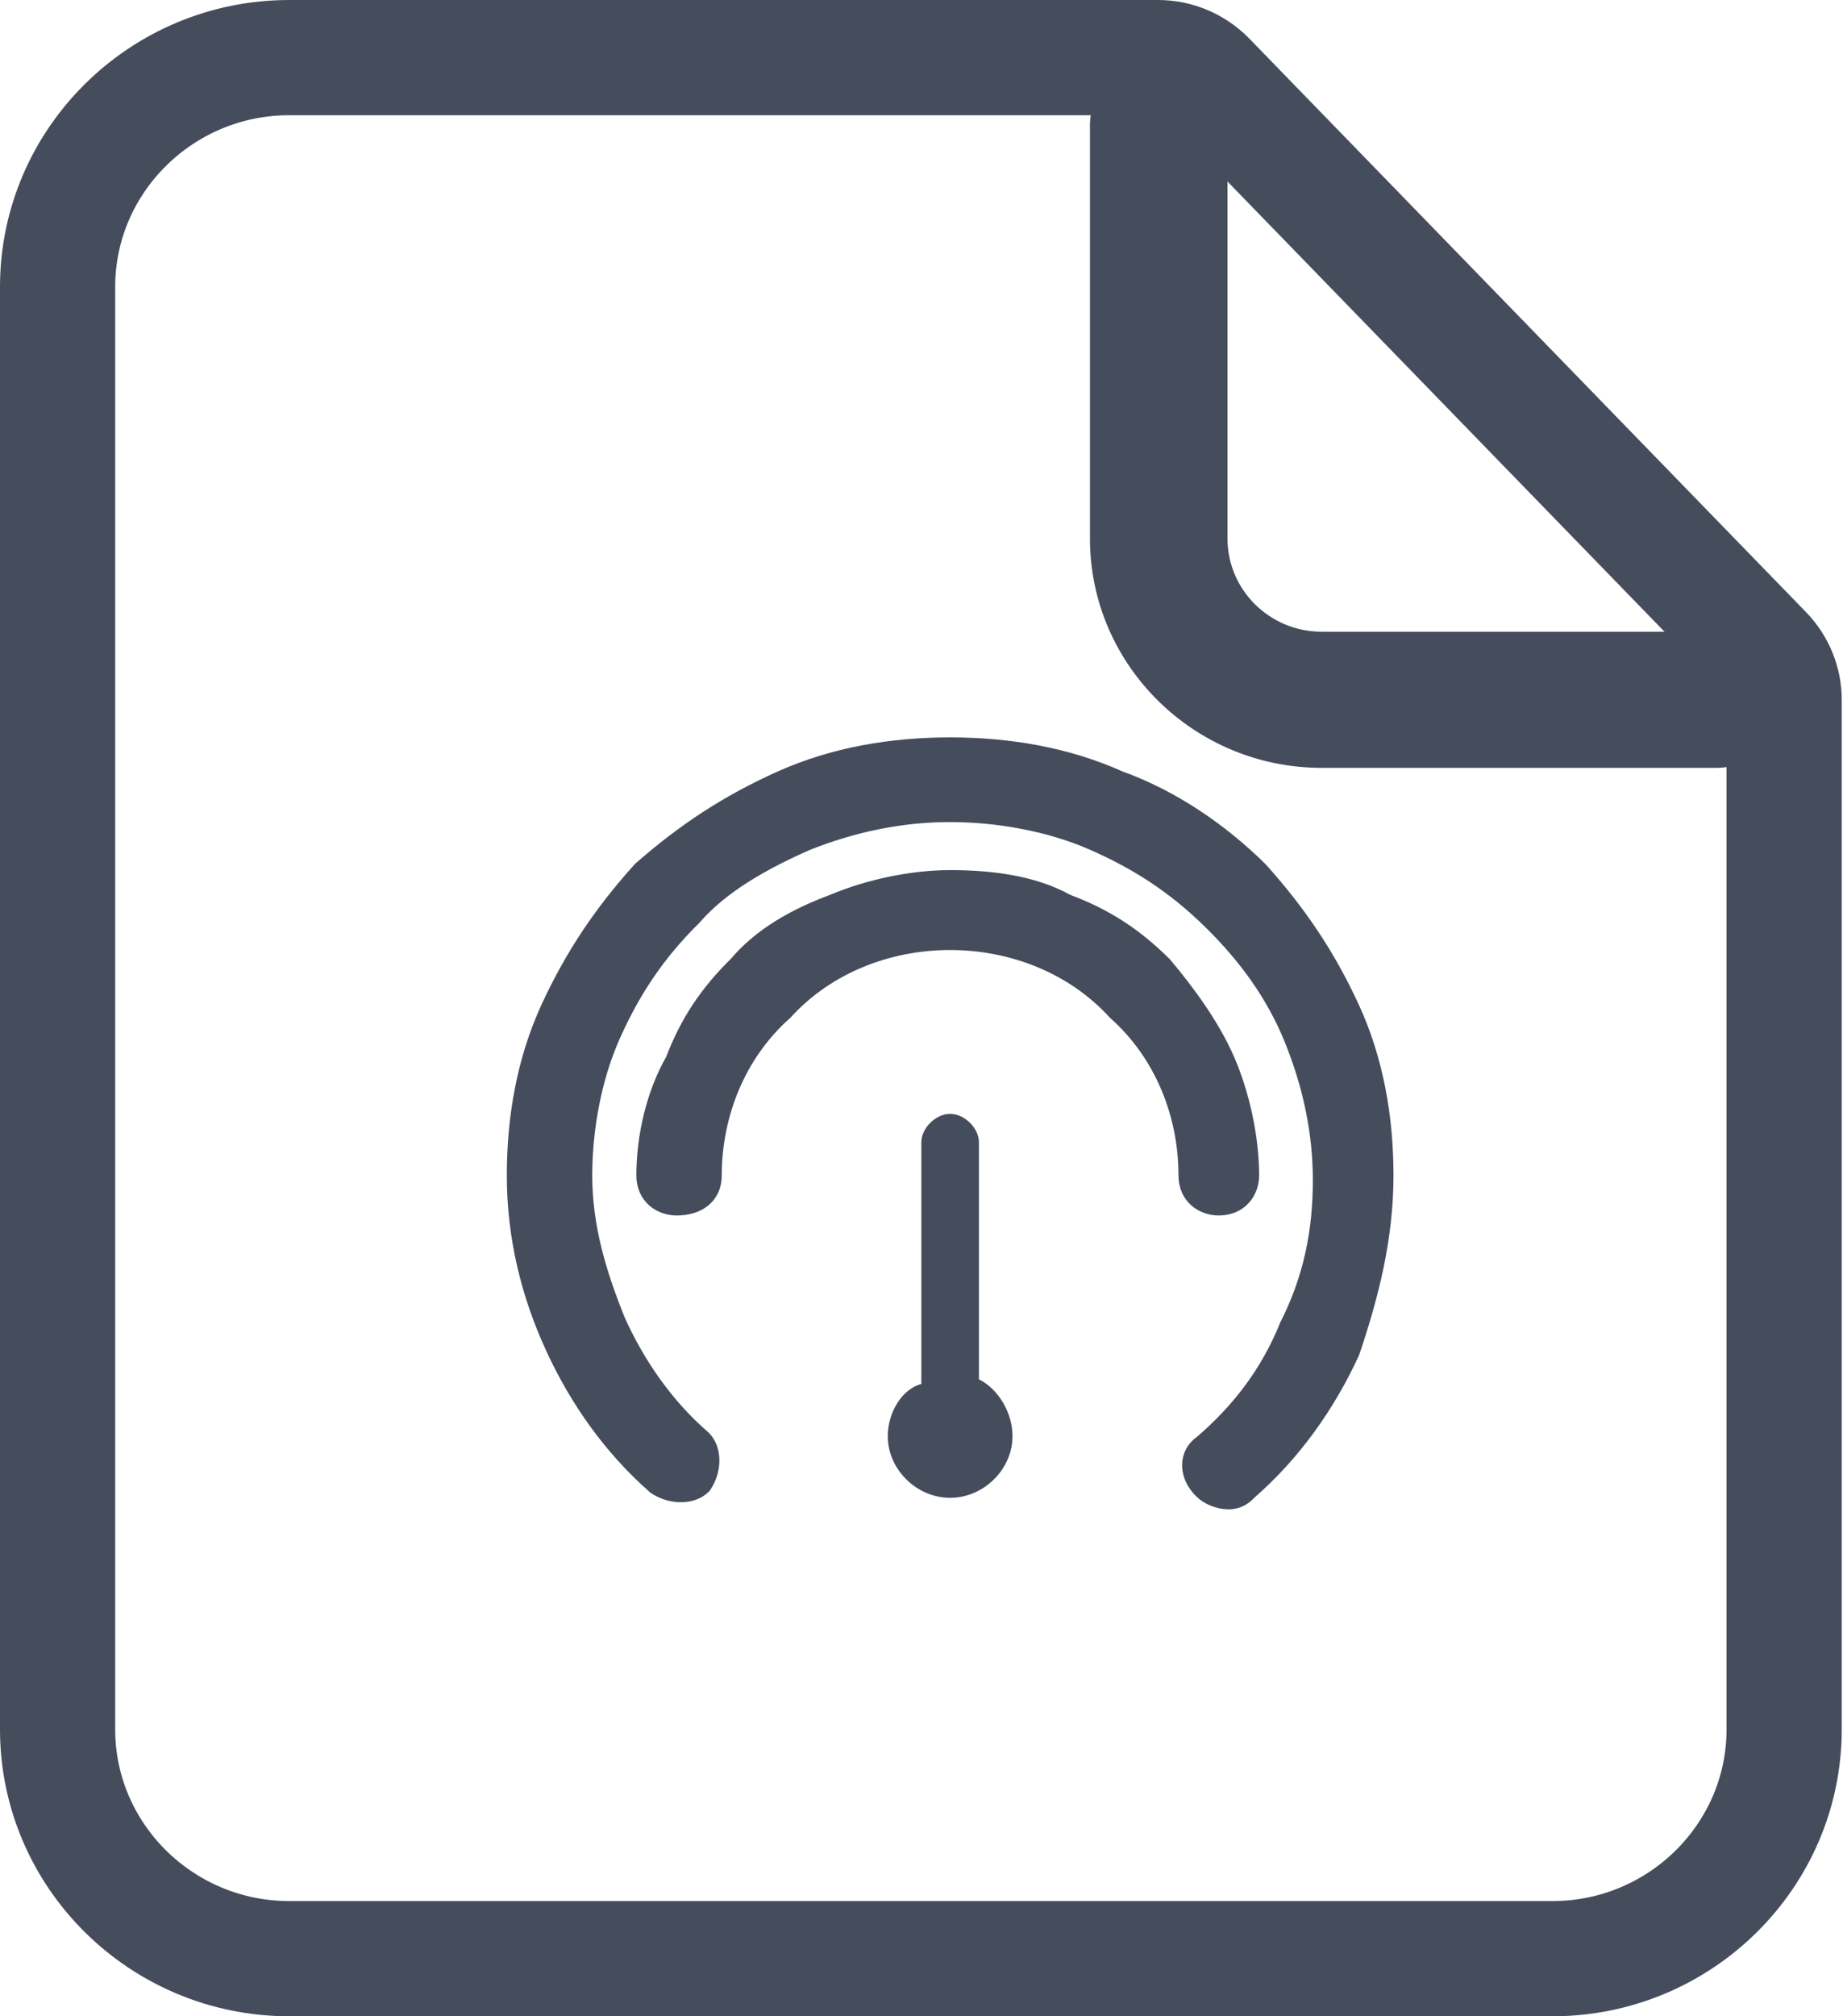
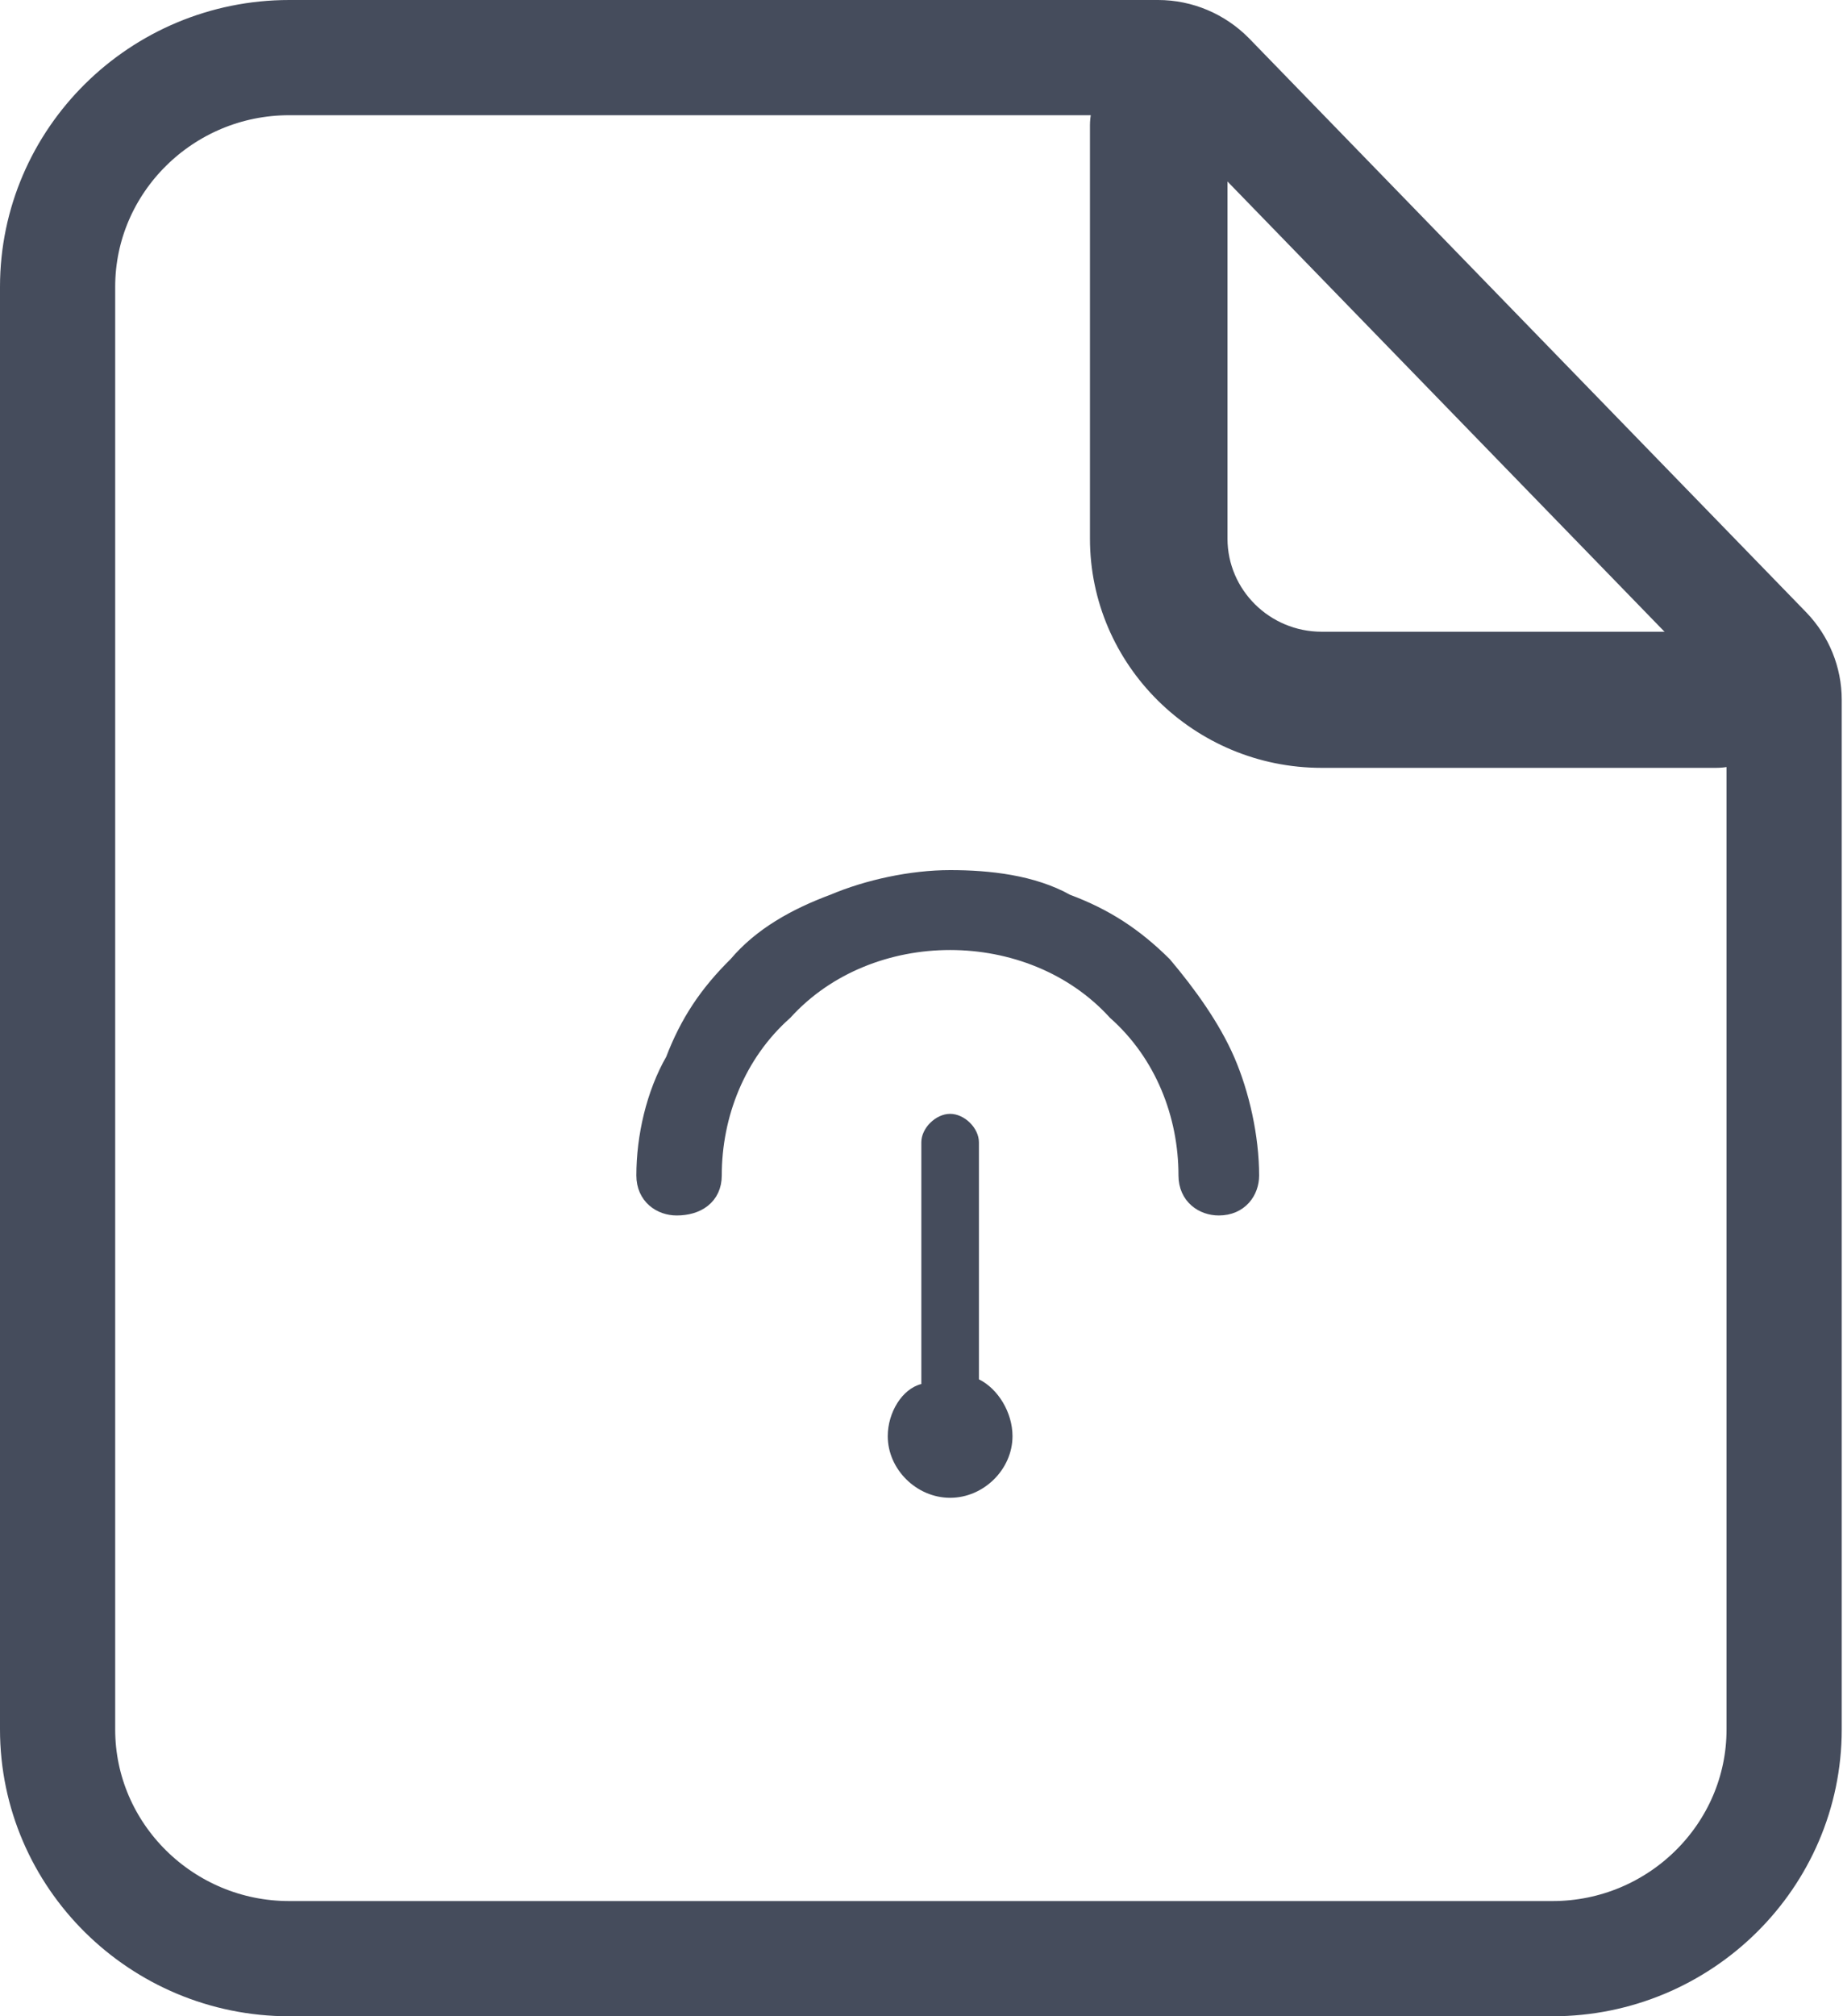
<svg xmlns="http://www.w3.org/2000/svg" width="32px" height="35px" viewBox="0 0 32 35" version="1.1">
  <title>编组 33</title>
  <desc>Created with Sketch.</desc>
  <g id="页面1" stroke="none" stroke-width="1" fill="none" fill-rule="evenodd">
    <g id="app定制" transform="translate(-1163, -3226)" fill-rule="nonzero">
      <g id="编组-33" transform="translate(1164, 3227)">
        <g id="wendang">
          <path d="M25.955,33 L4.022,33 C1.806,33 0,31.213 0,29.021 L0,3.979 C0,1.787 1.806,0 4.022,0 L19.108,0 C19.433,0 19.743,0.133 19.97,0.362 L29.646,10.328 C29.858,10.55 29.978,10.841 29.978,11.148 L29.978,29.021 C29.978,31.213 28.172,33 25.955,33 Z" id="路径" stroke="#454C5C" stroke-width="2" />
          <path d="M28.795,12.329 L21.948,12.329 C19.731,12.329 17.925,10.542 17.925,8.35 L17.925,1.181 C17.925,0.528 18.459,0 19.119,0 C19.78,0 20.313,0.528 20.313,1.181 L20.313,8.35 C20.313,9.239 21.045,9.966 21.948,9.966 L28.795,9.966 C29.455,9.966 29.989,10.494 29.989,11.148 C29.989,11.801 29.455,12.329 28.795,12.329 Z" id="路径" fill="#454C5C" />
        </g>
        <g id="ceshi" transform="translate(8, 12)" fill="#454C5C">
          <path d="M12.162,7.899 C12.496,7.899 12.662,7.652 12.662,7.405 C12.662,6.747 12.496,6.006 12.246,5.43 C11.996,4.854 11.579,4.278 11.163,3.785 C10.663,3.291 10.163,2.962 9.497,2.715 C8.913,2.386 8.164,2.304 7.497,2.304 C6.831,2.304 6.081,2.468 5.498,2.715 C4.832,2.962 4.248,3.291 3.832,3.785 C3.332,4.278 2.999,4.772 2.749,5.43 C2.416,6.006 2.249,6.747 2.249,7.405 C2.249,7.734 2.499,7.899 2.749,7.899 C3.082,7.899 3.332,7.734 3.332,7.405 C3.332,6.335 3.749,5.266 4.582,4.525 C5.331,3.703 6.414,3.291 7.497,3.291 C8.58,3.291 9.663,3.703 10.413,4.525 C11.246,5.266 11.662,6.335 11.662,7.405 C11.662,7.734 11.912,7.899 12.162,7.899 L12.162,7.899 Z" id="路径" stroke="#454C5C" stroke-width="0.4" />
          <path d="M7.997,10.943 L7.997,6.829 C7.997,6.582 7.747,6.335 7.497,6.335 C7.247,6.335 6.997,6.582 6.997,6.829 L6.997,11.025 C6.664,11.108 6.414,11.519 6.414,11.93 C6.414,12.506 6.914,13 7.497,13 C8.08,13 8.58,12.506 8.58,11.93 C8.58,11.519 8.33,11.108 7.997,10.943 Z" id="路径" />
-           <path d="M14.412,4.525 C13.995,3.62 13.495,2.88 12.829,2.139 C12.162,1.481 11.329,0.905 10.413,0.576 C9.497,0.165 8.497,0 7.497,0 C6.498,0 5.498,0.165 4.582,0.576 C3.665,0.987 2.916,1.481 2.166,2.139 C1.499,2.88 1,3.62 0.583,4.525 C0.167,5.43 0,6.418 0,7.405 C0,8.475 0.25,9.462 0.666,10.367 C1.083,11.272 1.666,12.095 2.416,12.753 C2.666,12.918 2.999,12.918 3.166,12.753 C3.332,12.506 3.332,12.177 3.166,12.013 C2.499,11.437 1.999,10.696 1.666,9.956 C1.333,9.133 1.083,8.31 1.083,7.405 C1.083,6.582 1.25,5.677 1.583,4.937 C1.916,4.196 2.332,3.538 2.999,2.88 C3.499,2.304 4.248,1.892 4.998,1.563 C5.831,1.234 6.664,1.07 7.497,1.07 C8.33,1.07 9.247,1.234 9.996,1.563 C10.746,1.892 11.413,2.304 12.079,2.962 C12.662,3.538 13.162,4.196 13.495,5.019 C13.828,5.842 13.995,6.665 13.995,7.487 C13.995,8.392 13.828,9.215 13.412,10.038 C13.079,10.861 12.579,11.519 11.912,12.095 C11.662,12.259 11.662,12.589 11.912,12.835 C11.996,12.918 12.162,13 12.329,13 C12.496,13 12.579,12.918 12.662,12.835 C13.412,12.177 13.995,11.354 14.412,10.449 C14.745,9.462 14.995,8.475 14.995,7.405 C14.995,6.418 14.828,5.43 14.412,4.525 Z" id="路径" stroke="#454C5C" stroke-width="0.4" />
        </g>
      </g>
    </g>
  </g>
</svg>